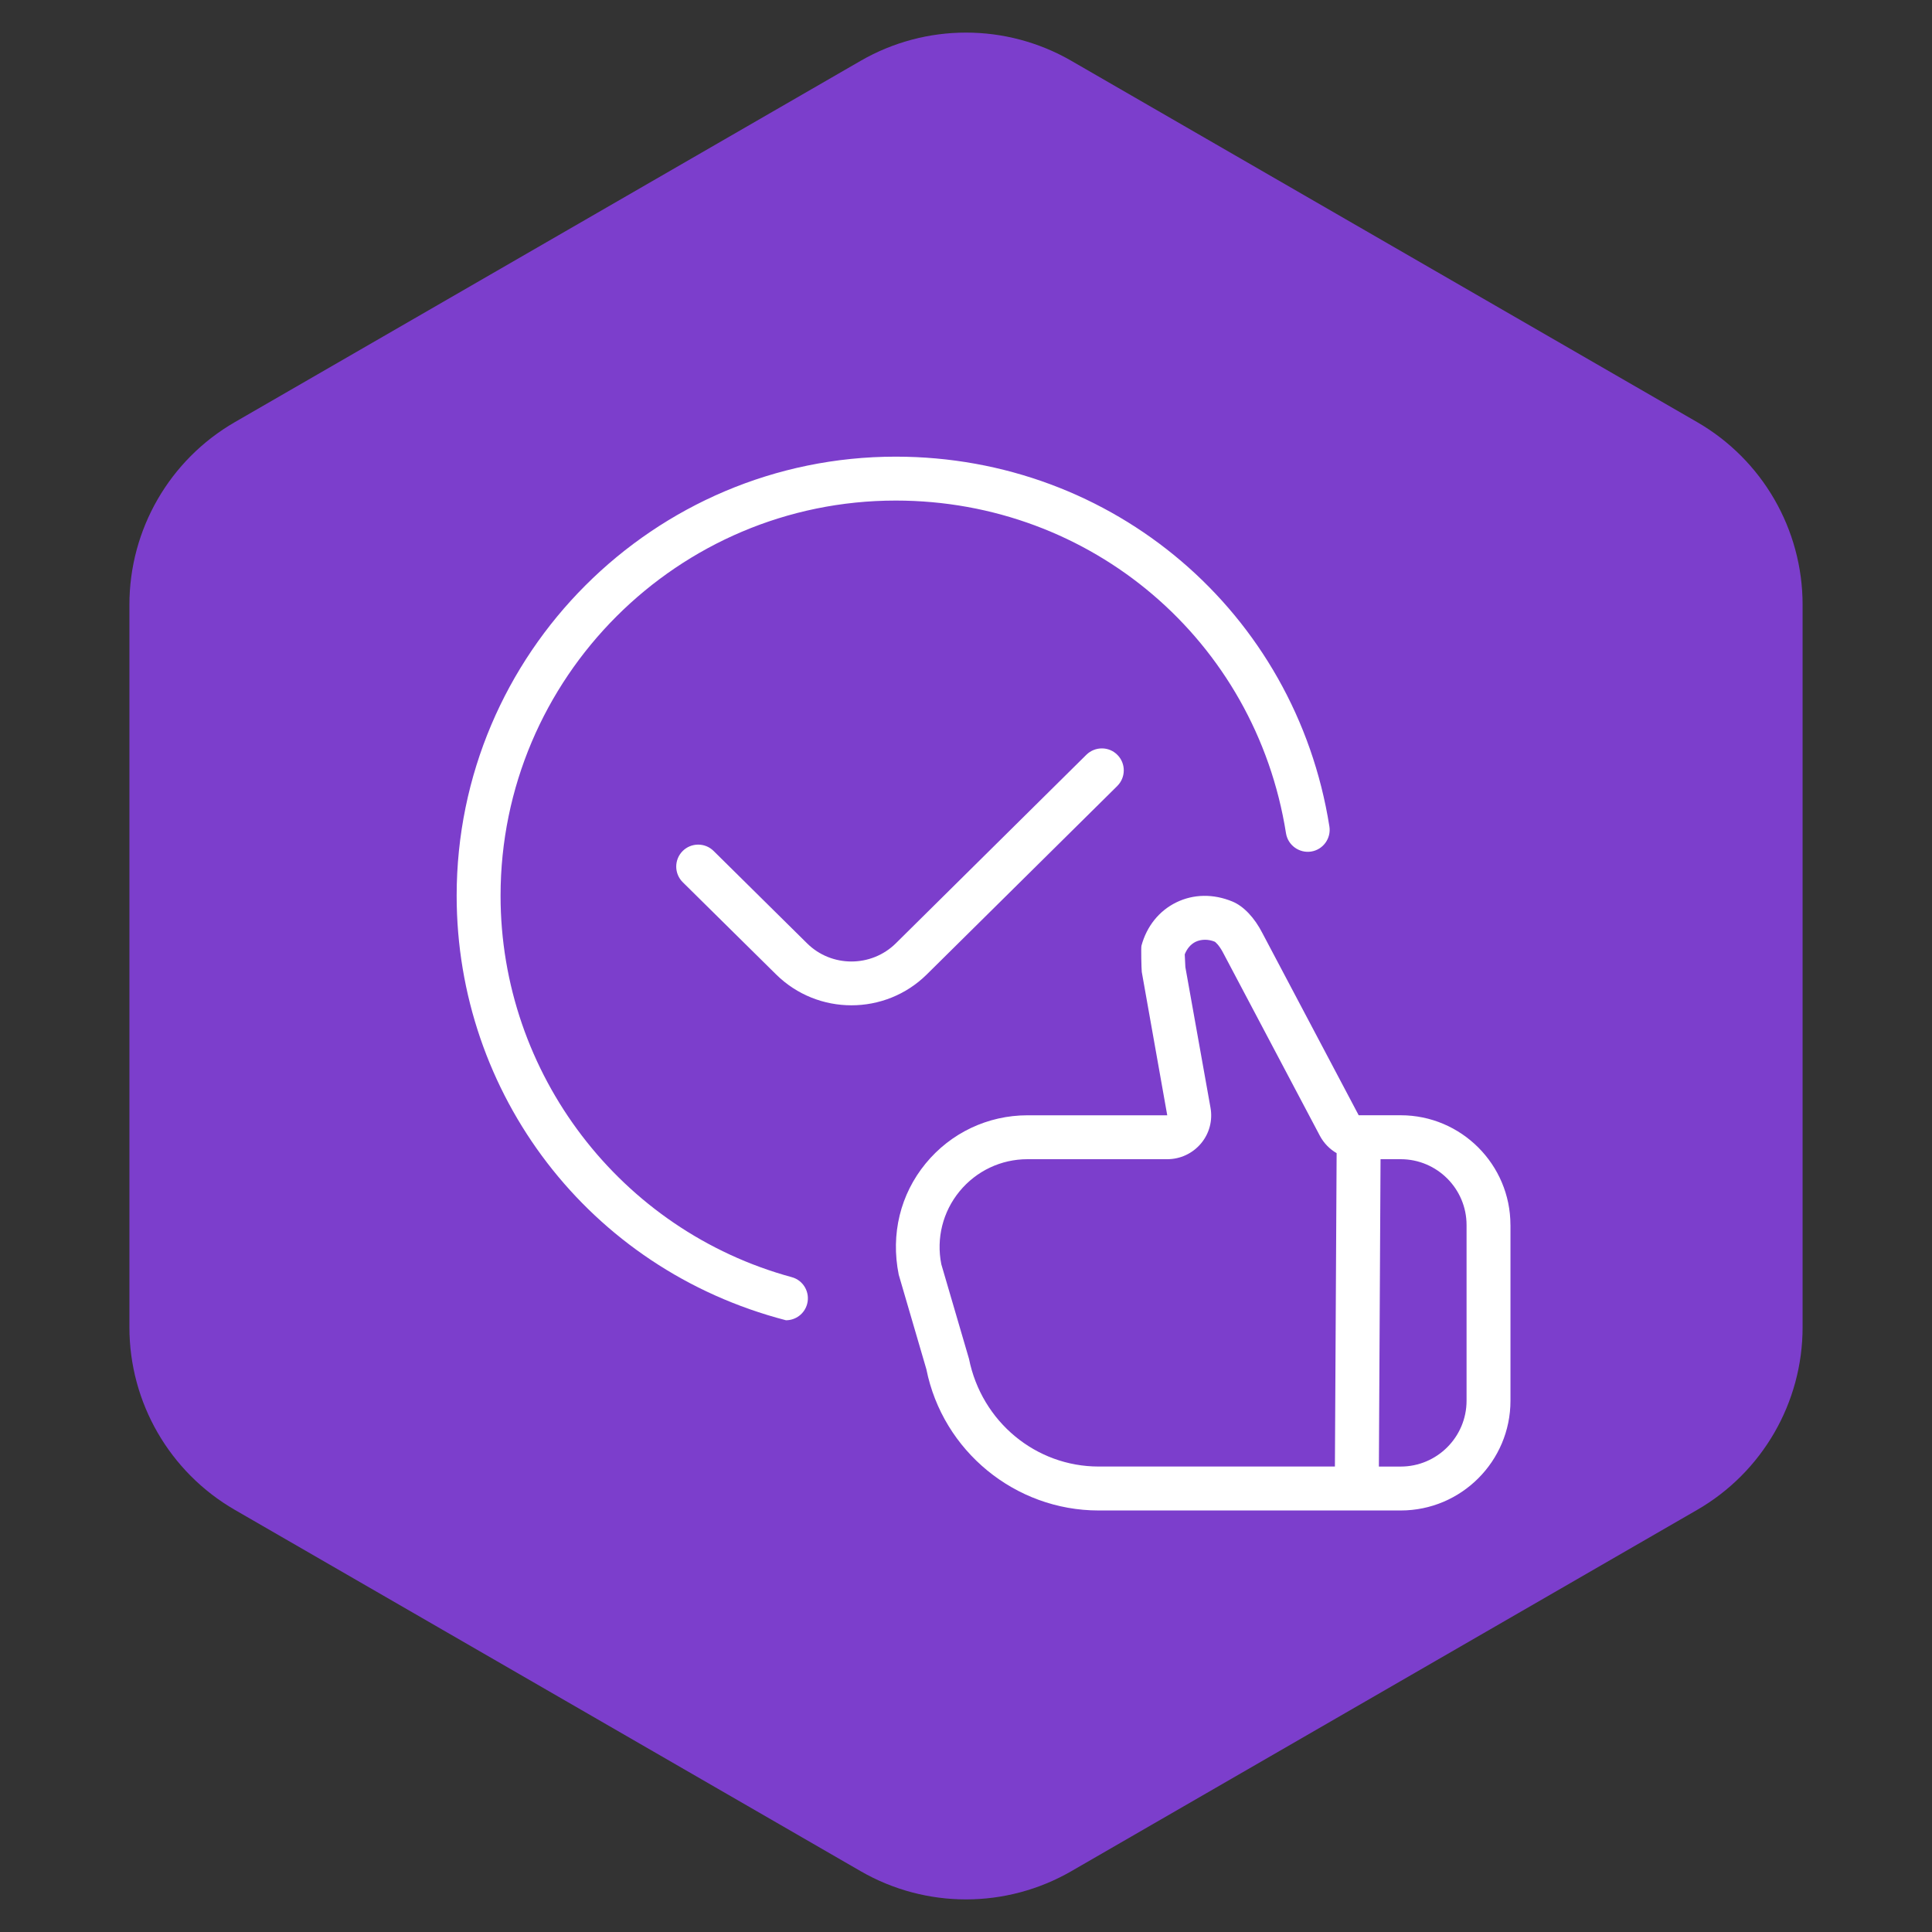
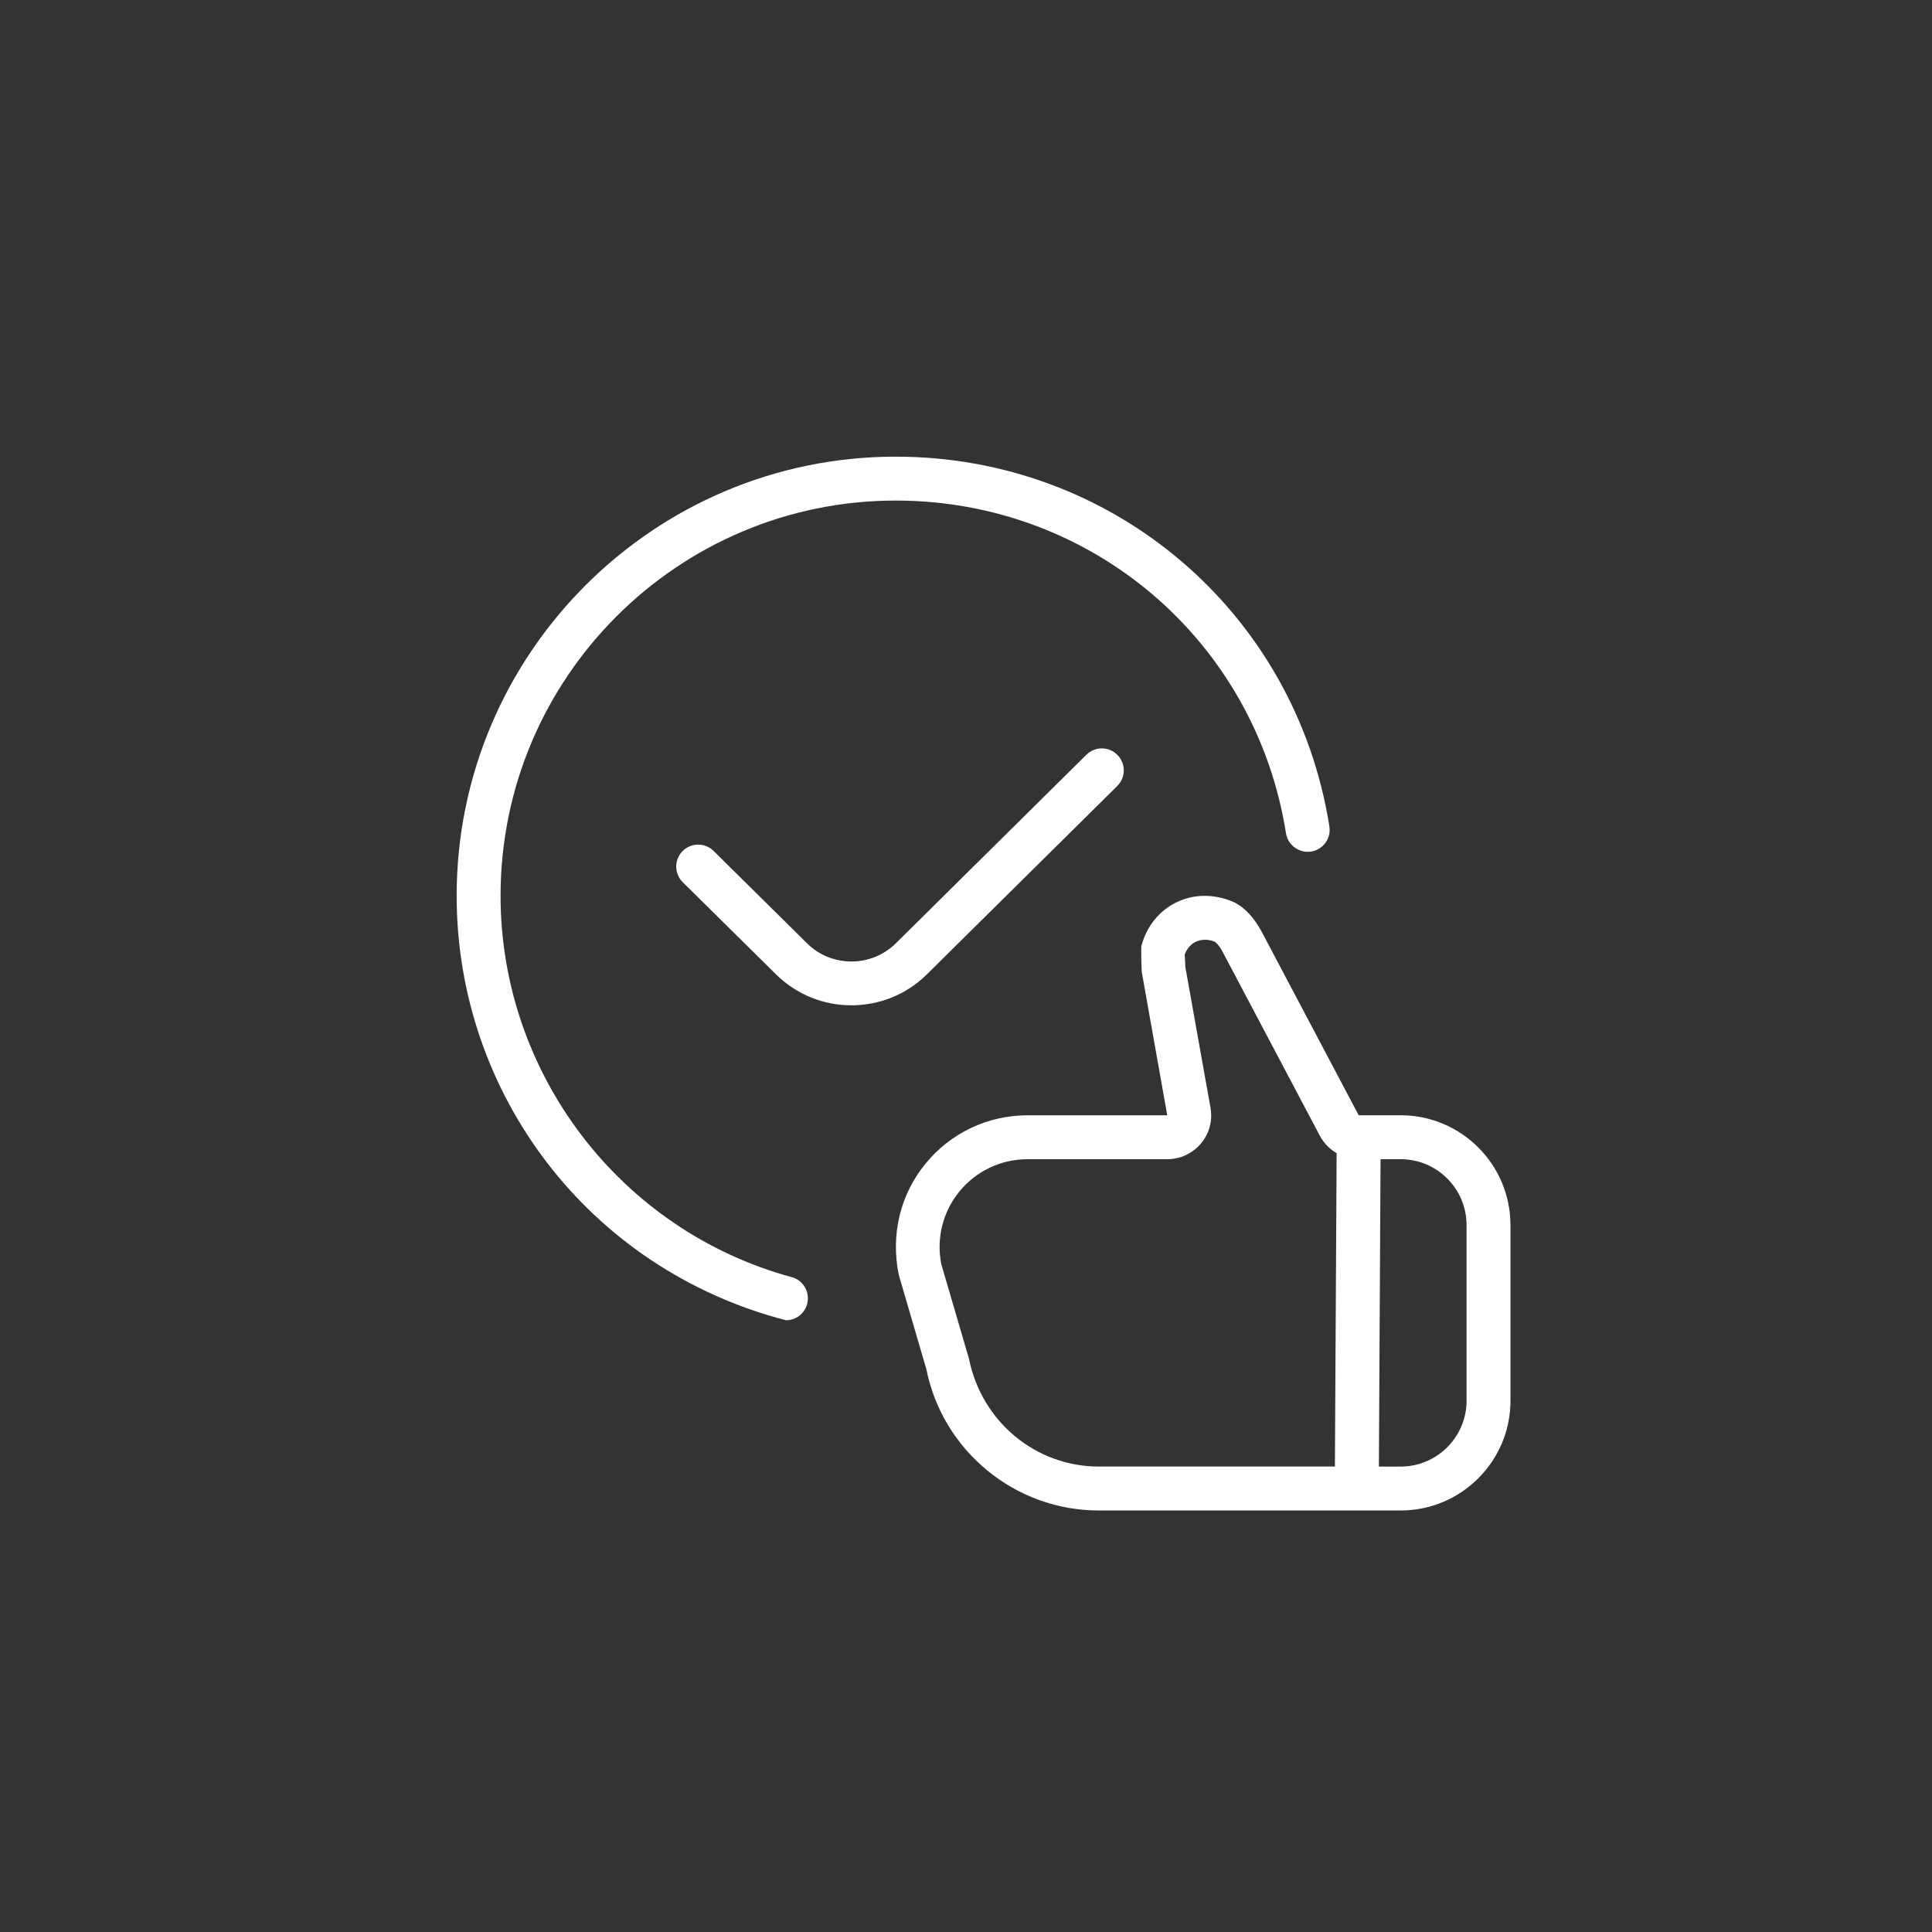
<svg xmlns="http://www.w3.org/2000/svg" width="55" height="55" viewBox="0 0 55 55" fill="none">
  <rect x="0" y="0" width="55" height="55" fill="#333333" stroke="none" />
-   <path d="M24.5 1.732C26.356 0.66 28.644 0.66 30.5 1.732L48.316 12.018C50.172 13.09 51.316 15.07 51.316 17.214V37.786C51.316 39.929 50.172 41.91 48.316 42.982L30.5 53.268C28.644 54.34 26.356 54.34 24.5 53.268L6.684 42.982C4.828 41.91 3.684 39.929 3.684 37.786V17.214C3.684 15.07 4.828 13.09 6.684 12.018L24.5 1.732Z" fill="#7C3ECC" />
  <g clip-path="url(#clip0_752_3389)">
    <path d="M22.977 37.124C22.901 37.403 22.65 37.585 22.375 37.585C16.75 36.125 13 31.128 13 25.5C13 18.608 18.608 13 25.5 13C31.686 13 36.879 17.427 37.845 23.527C37.899 23.867 37.665 24.189 37.325 24.242C36.99 24.294 36.665 24.065 36.61 23.723C35.741 18.234 31.067 14.25 25.5 14.25C19.296 14.25 14.25 19.297 14.25 25.5C14.25 30.565 17.659 35.029 22.539 36.358C22.872 36.447 23.067 36.792 22.977 37.124ZM43 34.875V39.875C43 41.599 41.599 43 39.875 43H31.276C28.901 43 26.839 41.309 26.372 38.98L25.585 36.288C25.351 35.13 25.635 33.996 26.35 33.124C27.065 32.251 28.122 31.75 29.25 31.75H33.229L32.504 27.669C32.494 27.587 32.48 26.974 32.495 26.921C32.646 26.366 32.998 25.929 33.485 25.69C33.976 25.449 34.545 25.441 35.085 25.665C35.404 25.797 35.714 26.125 35.938 26.564L38.679 31.749H39.874C41.597 31.749 42.999 33.15 42.999 34.874L43 34.875ZM38.053 32.829C37.854 32.714 37.688 32.546 37.575 32.335L34.829 27.141C34.7 26.887 34.584 26.809 34.583 26.809C34.404 26.735 34.201 26.733 34.035 26.812C33.898 26.88 33.791 27.005 33.727 27.169L33.745 27.532L34.46 31.532C34.526 31.896 34.428 32.269 34.189 32.553C33.947 32.839 33.599 33 33.229 33H29.25C28.497 33 27.794 33.334 27.316 33.915C26.839 34.496 26.65 35.254 26.797 35.99L27.585 38.682C27.946 40.48 29.494 41.749 31.275 41.749H38.002L38.051 32.828L38.053 32.829ZM41.75 34.875C41.75 33.841 40.909 33 39.875 33H39.301L39.254 41.75H39.875C40.909 41.75 41.75 40.909 41.75 39.875V34.875ZM31.806 22.375C32.051 22.133 32.054 21.736 31.811 21.491C31.57 21.245 31.174 21.244 30.927 21.486L25.503 26.854C24.804 27.545 23.67 27.544 22.975 26.854L20.315 24.225C20.069 23.981 19.672 23.986 19.431 24.23C19.189 24.476 19.191 24.871 19.436 25.114L22.096 27.742C22.688 28.326 23.462 28.619 24.239 28.619C25.015 28.619 25.791 28.326 26.383 27.741L31.808 22.374L31.806 22.375Z" fill="white" />
  </g>
  <defs>
    <clipPath id="clip0_752_3389">
      <rect width="30" height="30" fill="white" transform="translate(13 13)" />
    </clipPath>
  </defs>
</svg>